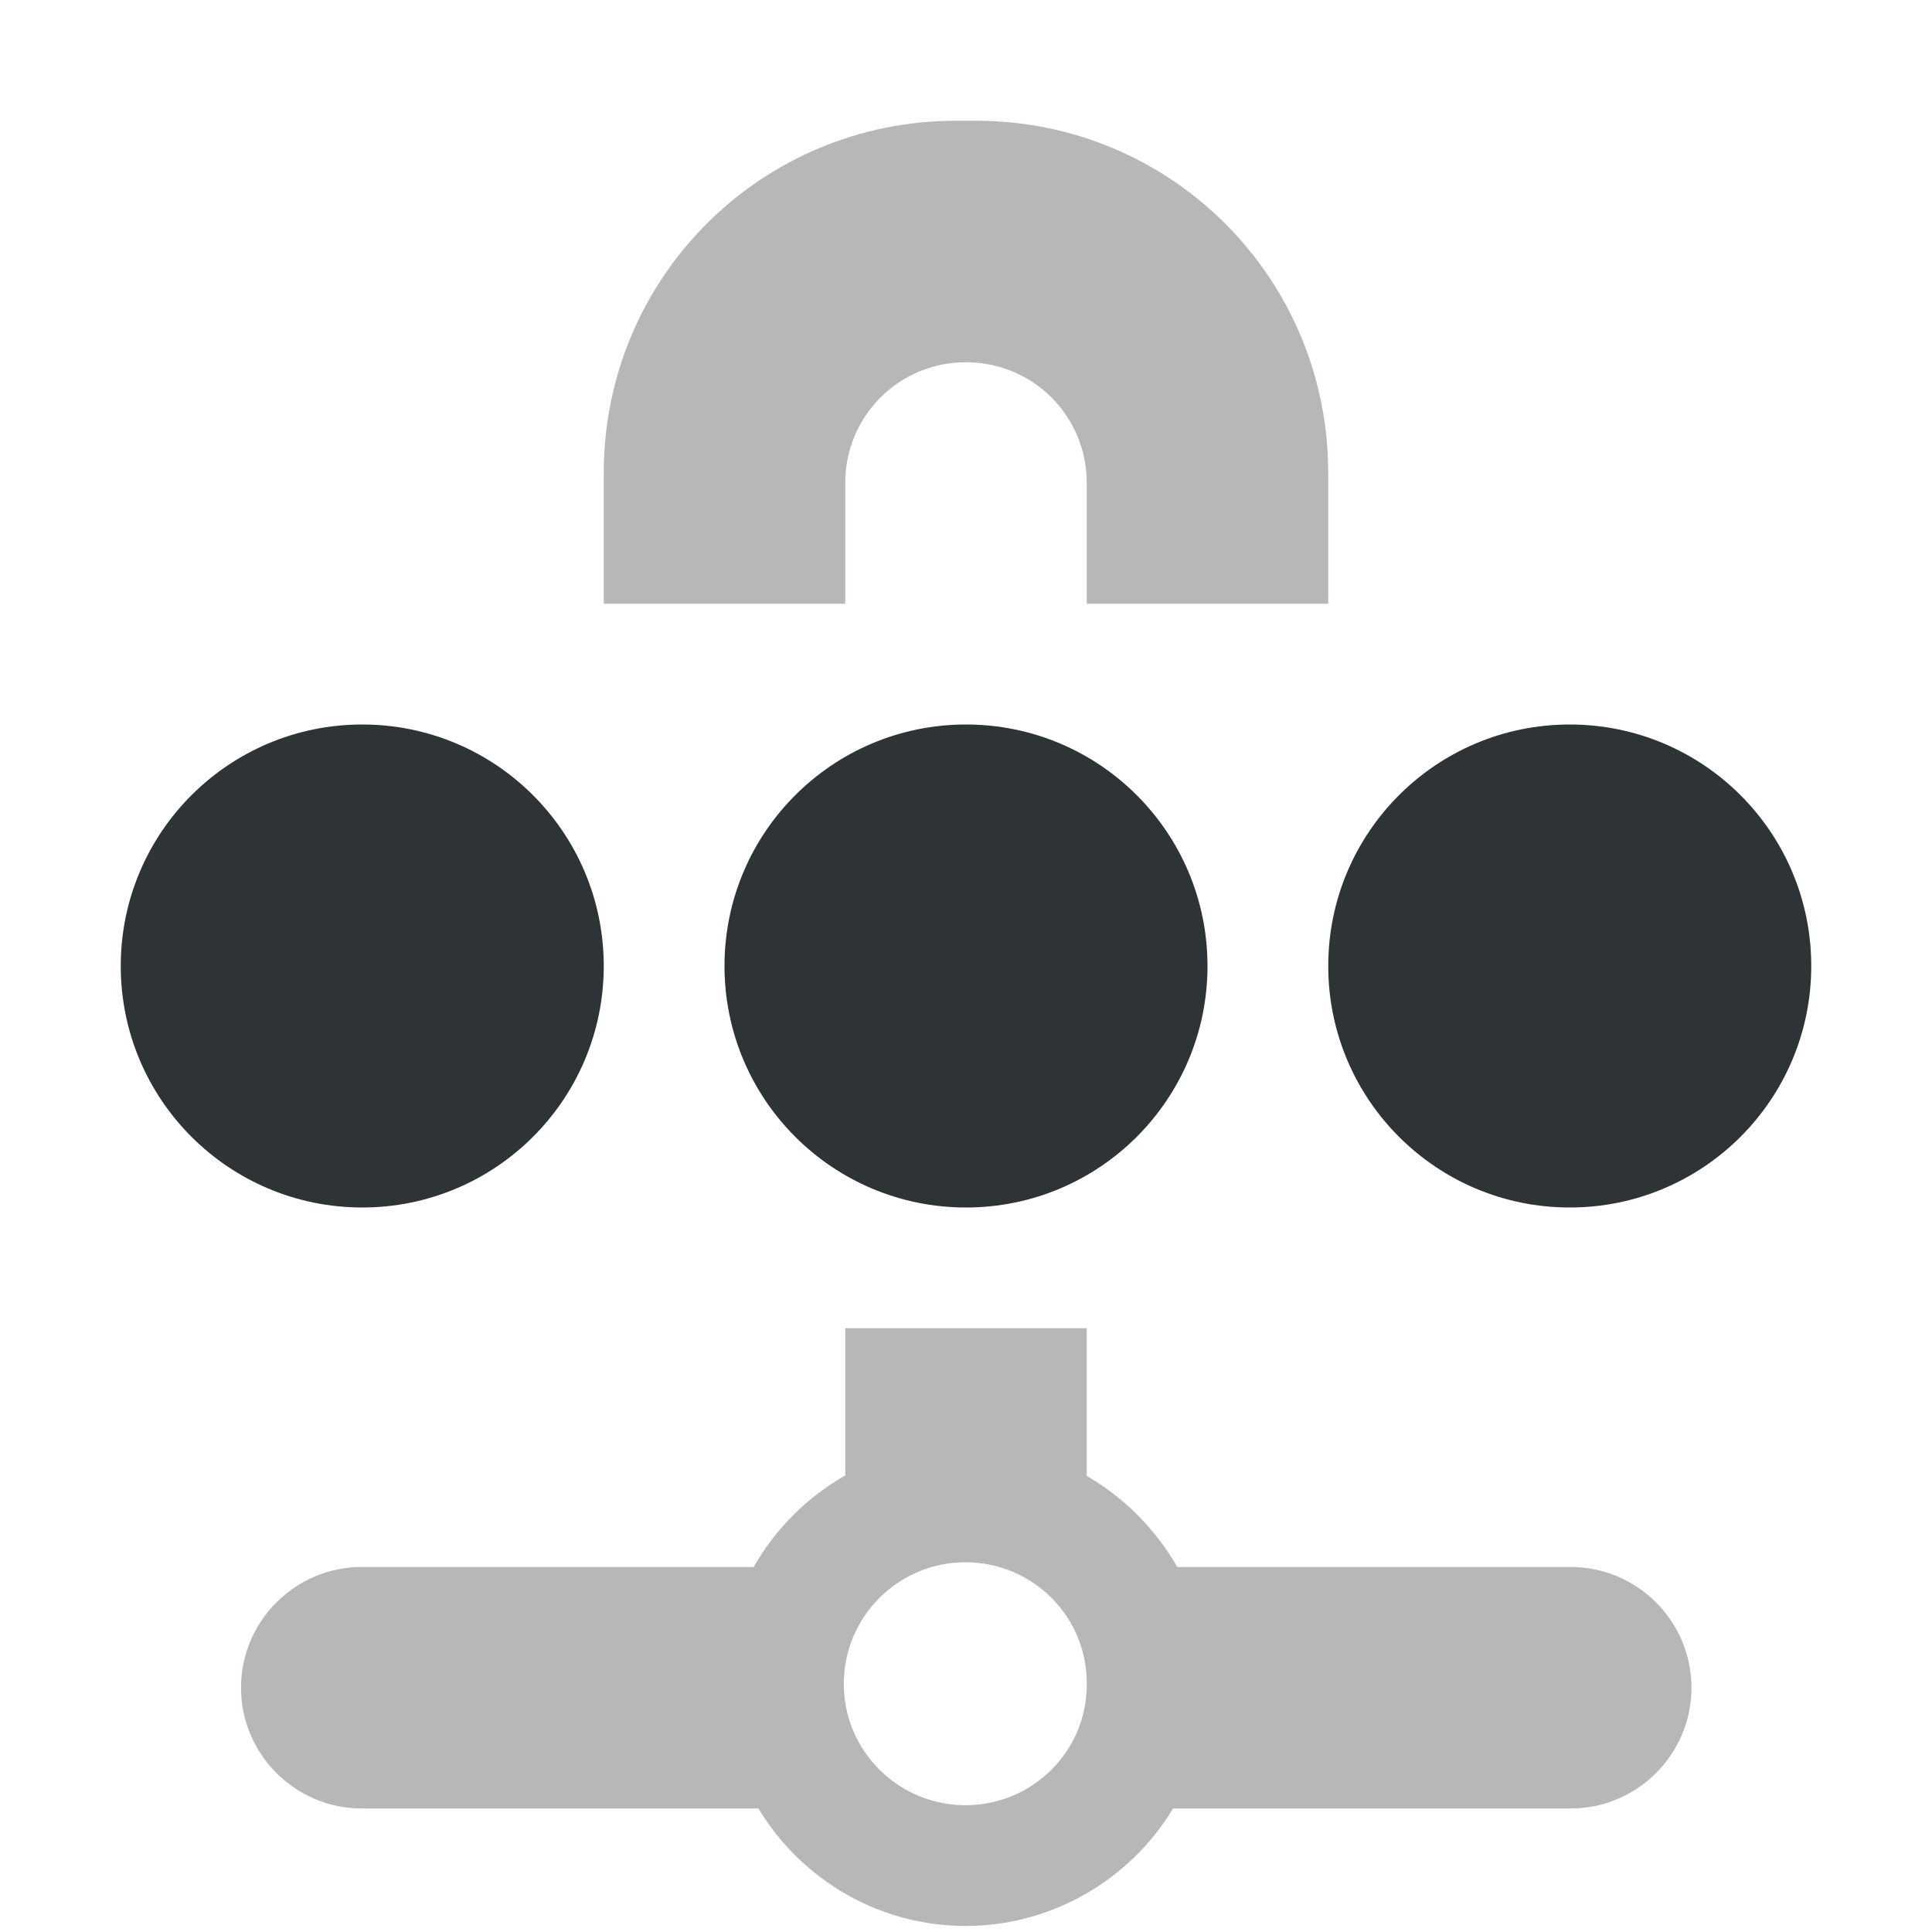
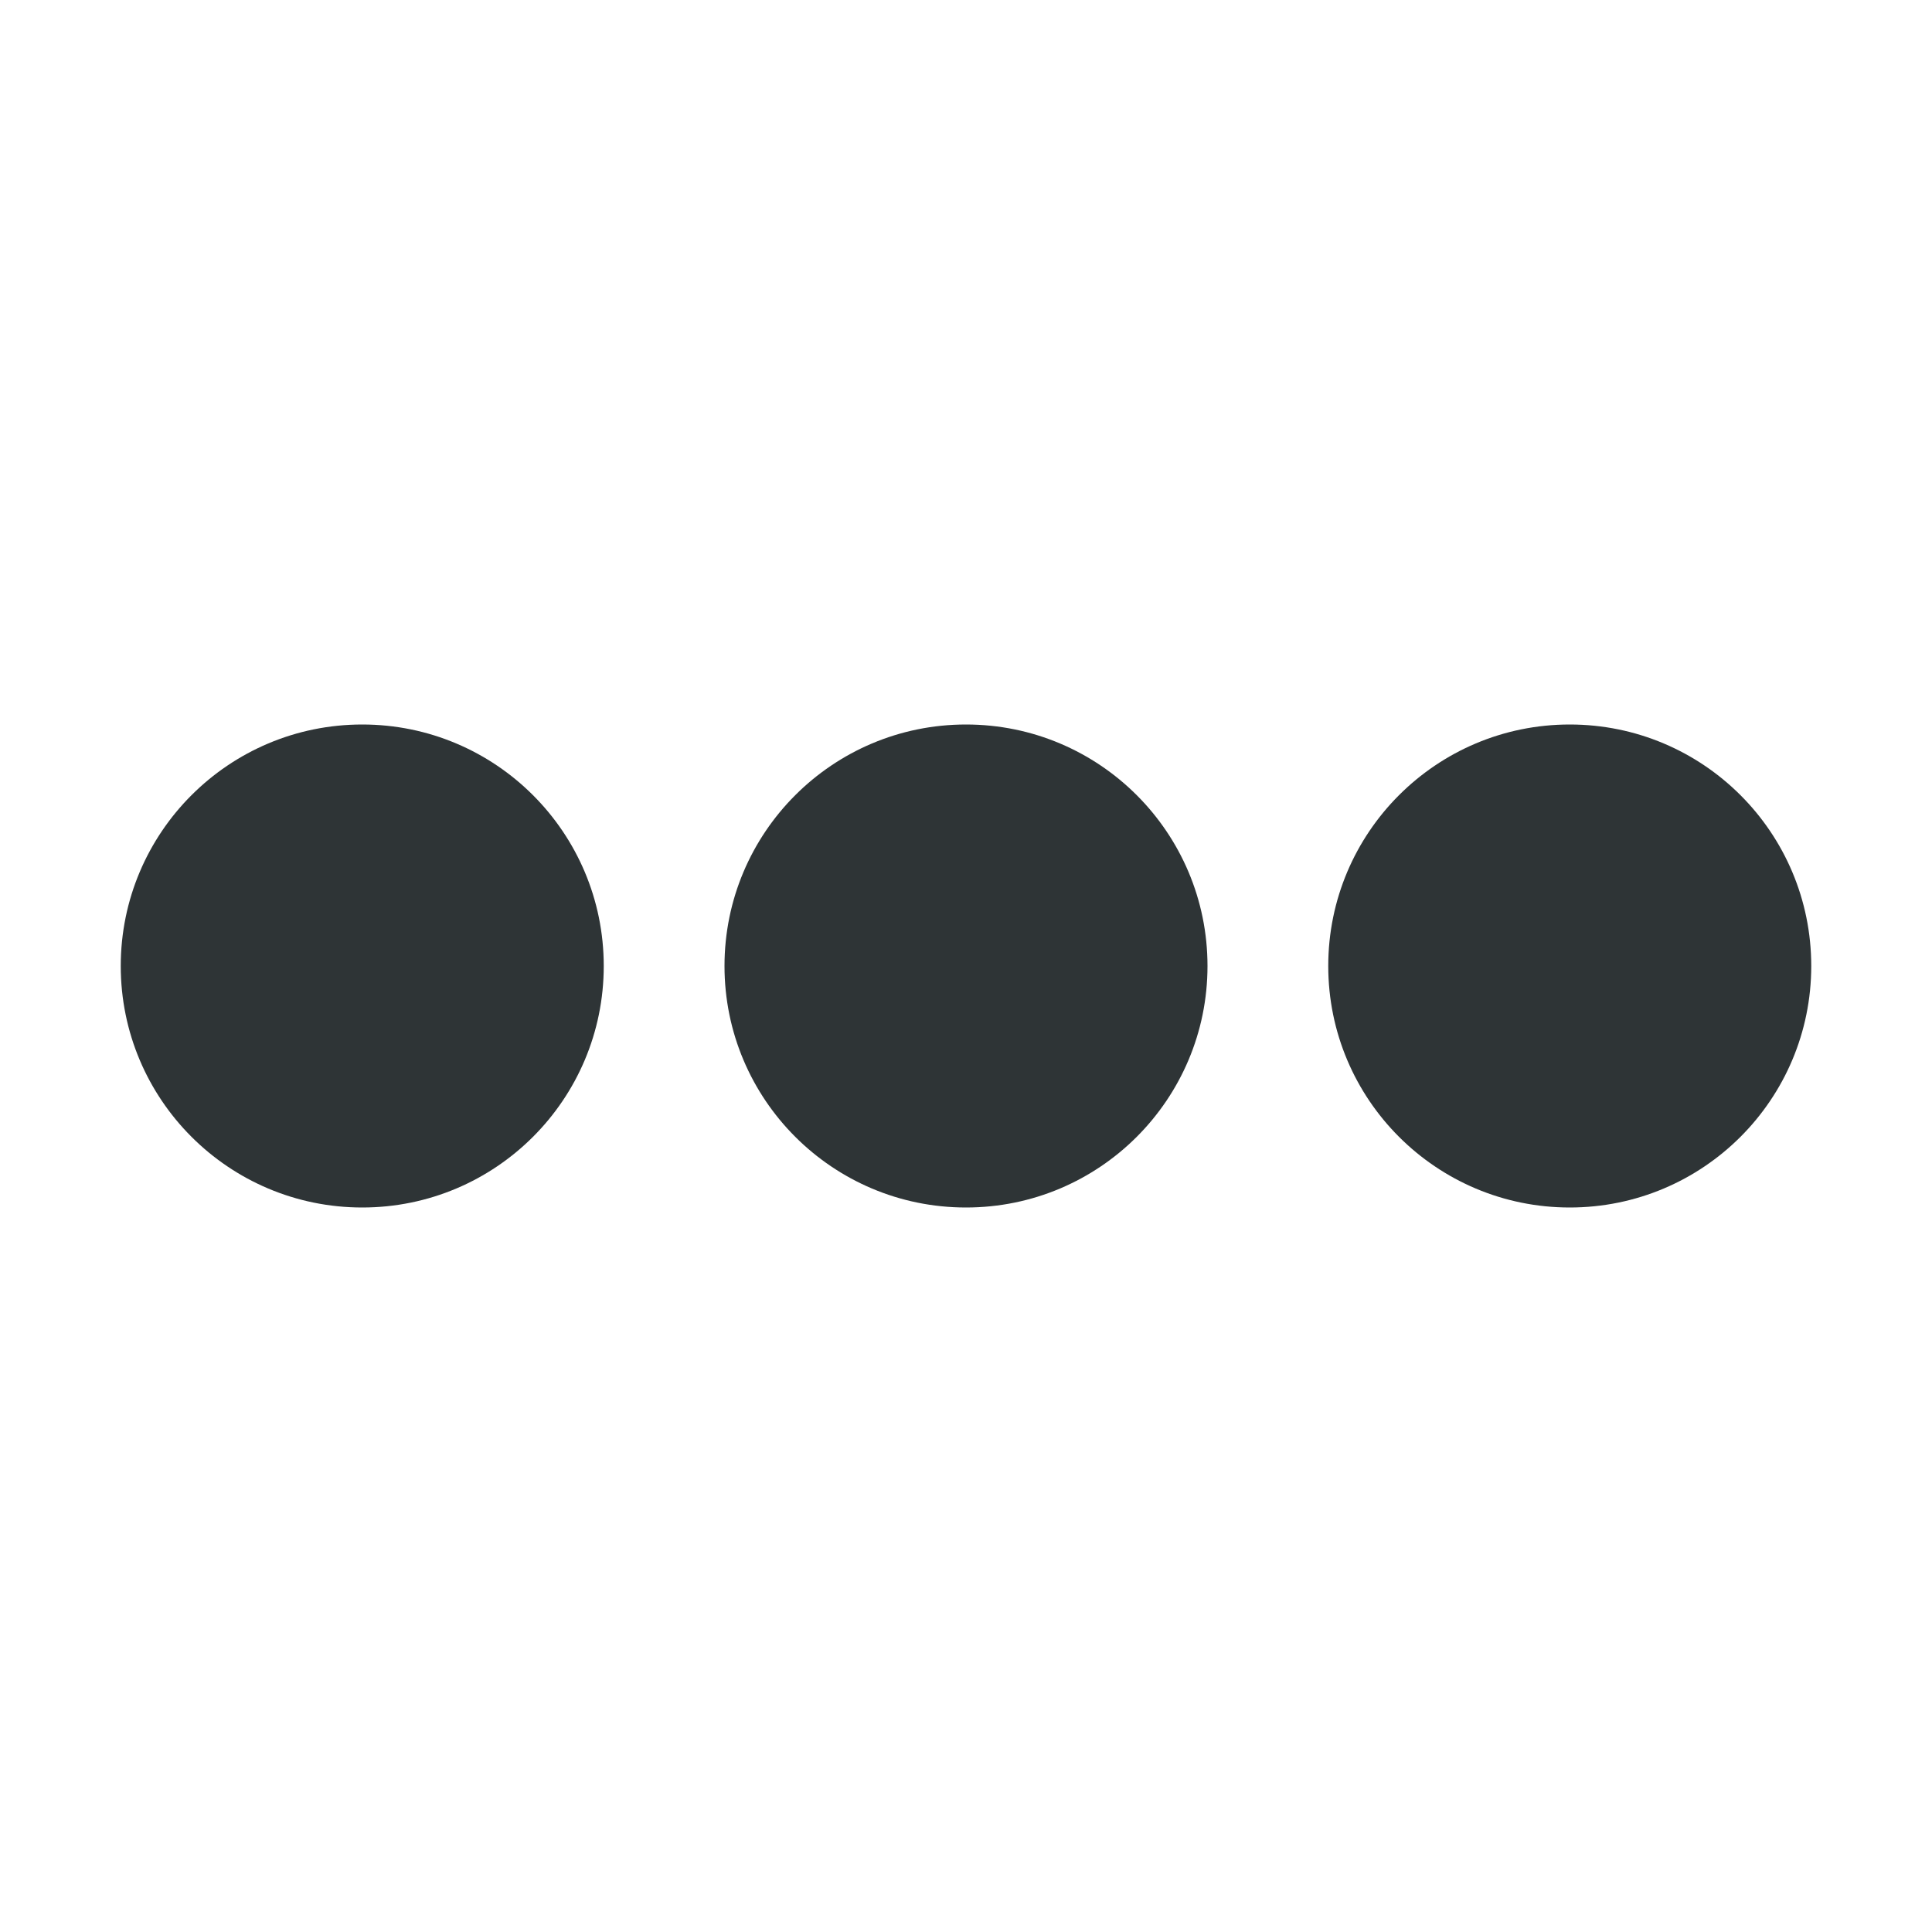
<svg xmlns="http://www.w3.org/2000/svg" height="16px" viewBox="0 0 16 16" width="16px">
  <g fill="#2e3436">
    <path d="m 3 6 c -1.105 0 -2 0.895 -2 2 s 0.895 2 2 2 s 2 -0.895 2 -2 s -0.895 -2 -2 -2 z m 5 0 c -1.105 0 -2 0.895 -2 2 s 0.895 2 2 2 s 2 -0.895 2 -2 s -0.895 -2 -2 -2 z m 5 0 c -1.105 0 -2 0.895 -2 2 s 0.895 2 2 2 s 2 -0.895 2 -2 s -0.895 -2 -2 -2 z m 0 0" />
-     <path d="m 7.918 1 c -1.617 0 -2.918 1.301 -2.918 2.918 v 1.082 h 2 v -1 c 0 -0.555 0.445 -1 1 -1 s 1 0.445 1 1 v 1 h 2 v -1.082 c 0 -1.617 -1.301 -2.918 -2.918 -2.918 z m -0.918 10 v 1.219 c -0.316 0.18 -0.578 0.441 -0.758 0.758 h -3.246 c -0.551 0 -1 0.449 -1 1 c 0 0.551 0.449 1 1 1 h 3.285 c 0.363 0.602 1.012 0.973 1.715 0.973 s 1.355 -0.371 1.719 -0.973 h 3.293 c 0.551 0 1 -0.449 1 -1 c 0 -0.551 -0.449 -1 -1 -1 h -3.258 c -0.18 -0.312 -0.438 -0.574 -0.75 -0.754 v -1.223 z m 0.996 1.938 c 0.555 0 1.008 0.449 1.004 1.008 c 0.004 0.555 -0.449 1.004 -1.004 1.004 c -0.555 0 -1.008 -0.449 -1.008 -1.004 c 0 -0.559 0.453 -1.008 1.008 -1.008 z m 0 0" fill-opacity="0.349" />
  </g>
</svg>